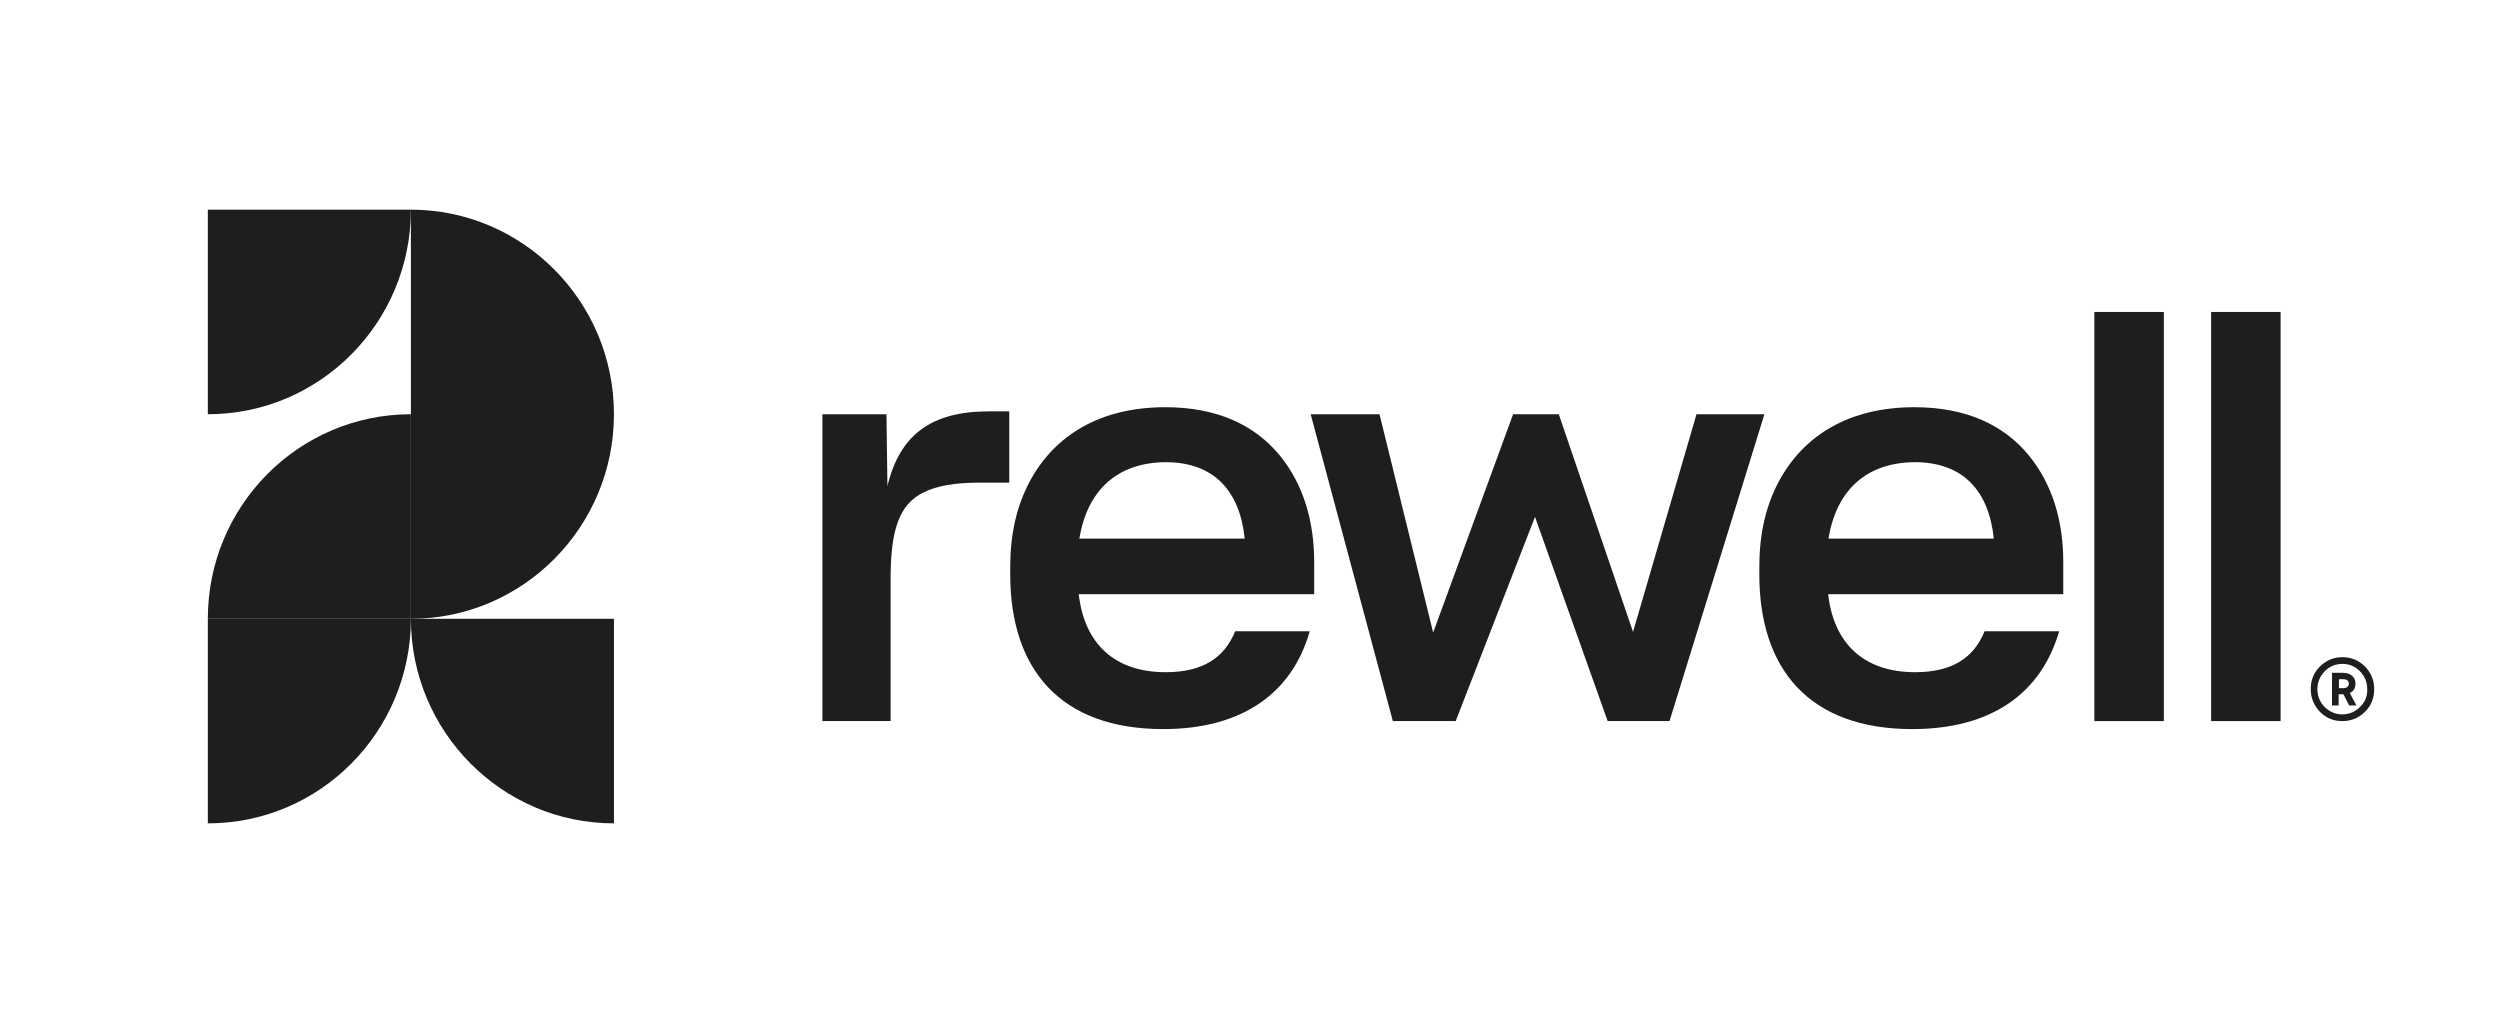
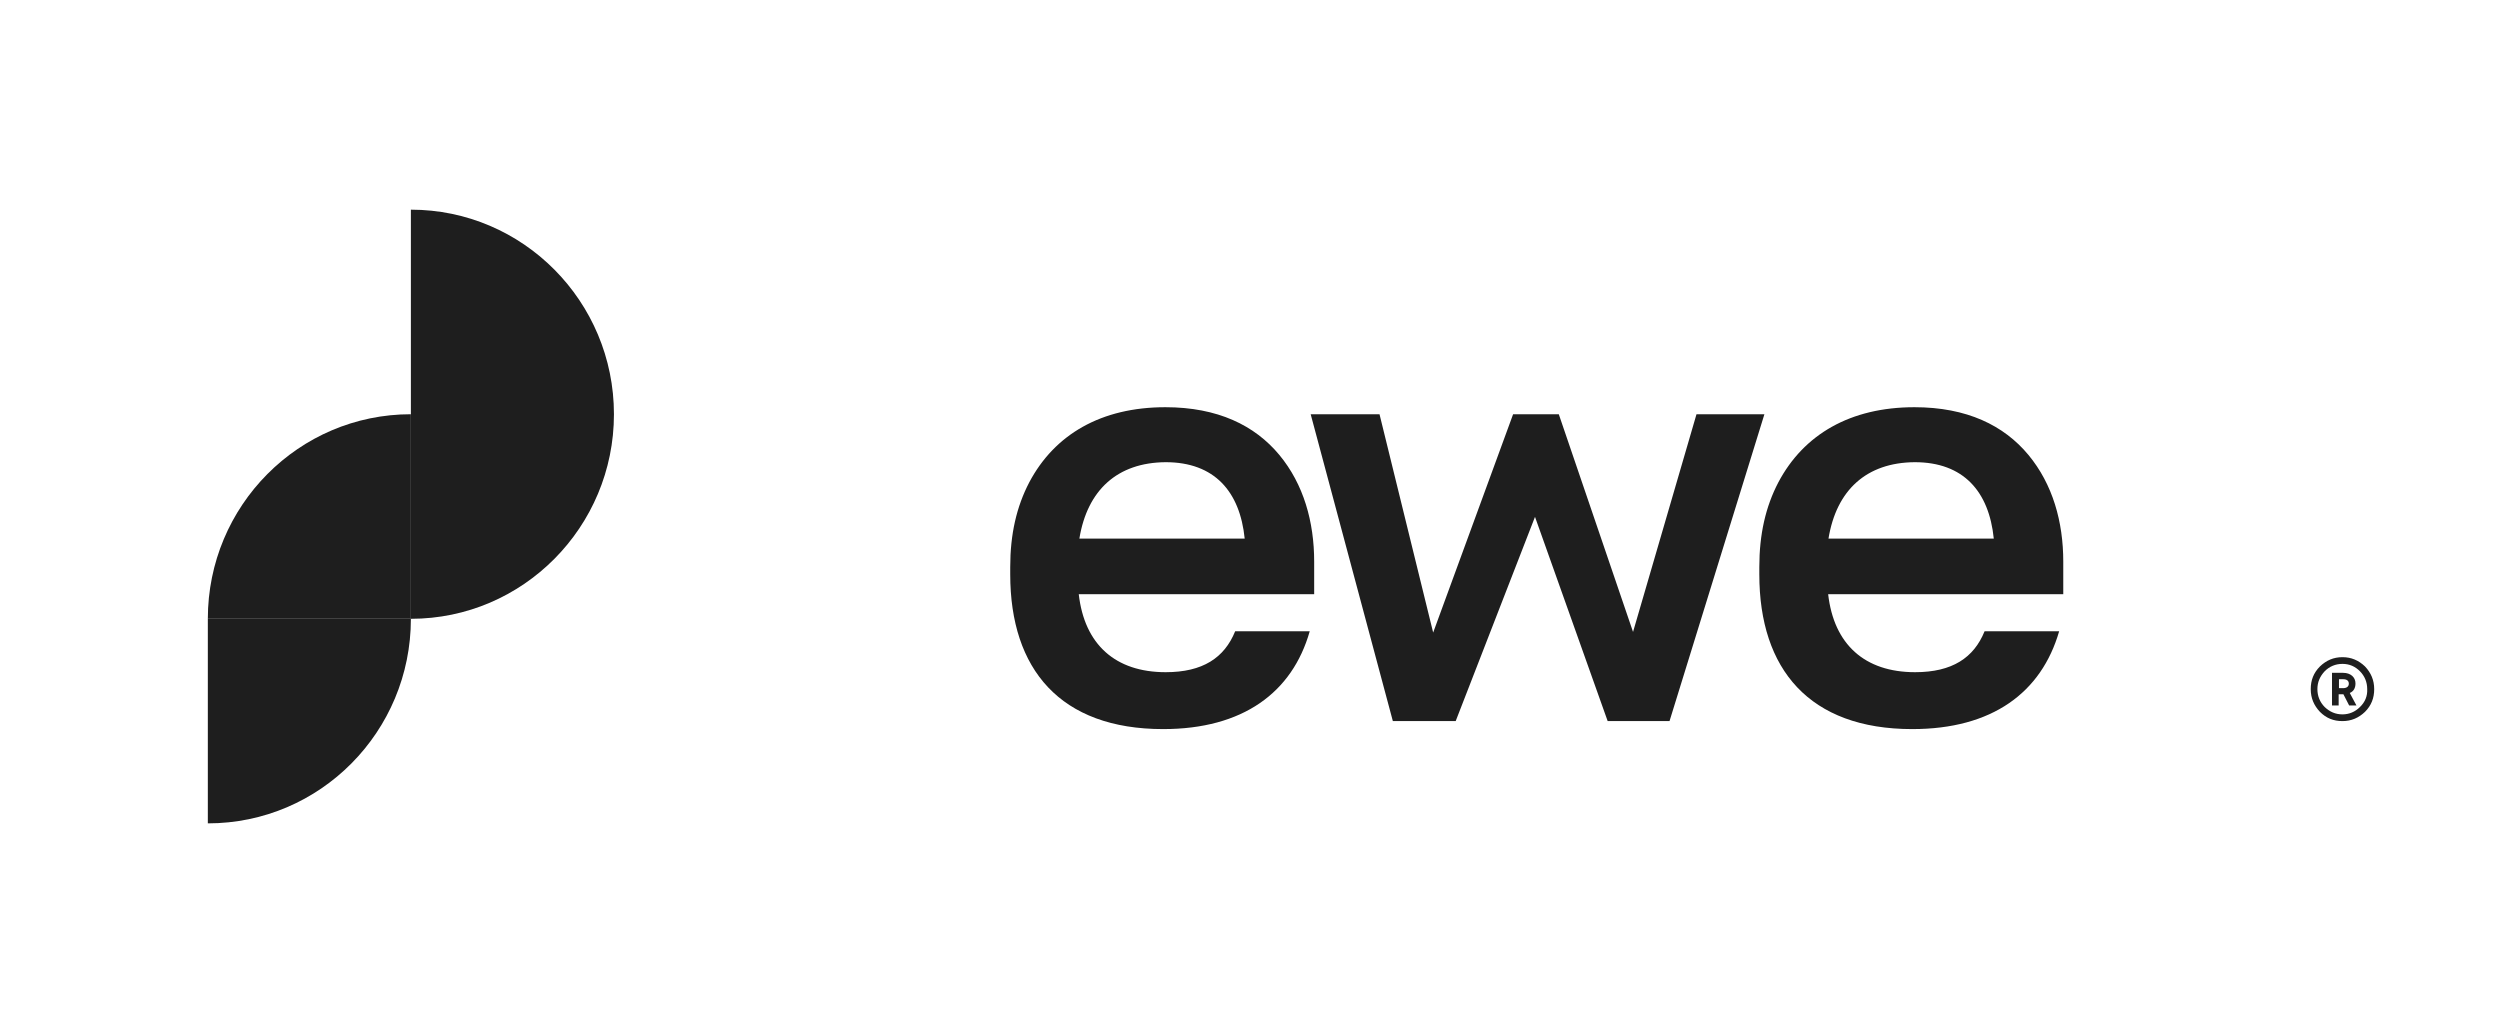
<svg xmlns="http://www.w3.org/2000/svg" width="121" height="50" viewBox="0 0 121 50" fill="none">
-   <path d="M10.059 20.049V10.148H19.887C19.887 15.61 15.495 20.049 10.059 20.049Z" fill="#1E1E1E" />
  <path d="M19.887 20.049V29.95H10.059C10.059 24.474 14.466 20.049 19.887 20.049Z" fill="#1E1E1E" />
  <path d="M19.887 10.148C25.308 10.148 29.715 14.588 29.715 20.049C29.715 25.51 25.308 29.95 19.887 29.95V10.148Z" fill="#1E1E1E" />
  <path d="M10.059 39.851V29.95H19.887C19.887 35.411 15.495 39.851 10.059 39.851Z" fill="#1E1E1E" />
-   <path d="M19.887 29.95H29.715V39.851C24.294 39.851 19.887 35.411 19.887 29.95Z" fill="#1E1E1E" />
  <path d="M56.296 35.288C51.321 35.288 48.895 32.395 48.895 27.8V27.445C48.895 25.851 49.202 24.521 49.816 23.345C51.044 21.024 53.302 19.709 56.404 19.709C58.938 19.709 60.734 20.591 61.917 22.015C63.099 23.438 63.606 25.263 63.606 27.182V28.76H52.212C52.488 31.188 53.977 32.534 56.419 32.534C58.216 32.534 59.26 31.838 59.782 30.554H63.391C62.546 33.524 60.151 35.288 56.296 35.288ZM52.242 26.068H60.243C60.013 23.794 58.784 22.37 56.419 22.37C54.085 22.386 52.626 23.716 52.242 26.068Z" fill="#1E1E1E" />
  <path d="M70.455 34.901H67.414L63.437 20.05H66.769L69.365 30.616L73.234 20.05H75.446L79.039 30.585L82.11 20.05H85.397L80.805 34.901H77.811L74.294 25.016L70.455 34.901Z" fill="#1E1E1E" />
  <path d="M92.553 35.288C87.577 35.288 85.151 32.395 85.151 27.8V27.445C85.151 25.851 85.458 24.521 86.072 23.345C87.301 21.024 89.558 19.709 92.66 19.709C95.194 19.709 96.991 20.591 98.173 22.015C99.355 23.438 99.862 25.263 99.862 27.182V28.76H88.483C88.76 31.188 90.249 32.534 92.691 32.534C94.487 32.534 95.532 31.838 96.054 30.554H99.663C98.803 33.524 96.422 35.288 92.553 35.288ZM88.499 26.068H96.499C96.269 23.794 95.04 22.37 92.675 22.37C90.341 22.386 88.882 23.716 88.499 26.068Z" fill="#1E1E1E" />
-   <path d="M101.367 15.099H104.73V34.901H101.367V15.099Z" fill="#1E1E1E" />
-   <path d="M107.018 15.099H110.381V34.901H107.018V15.099Z" fill="#1E1E1E" />
-   <path d="M39.788 20.049H42.905L42.952 23.53C43.535 21.07 45.055 19.91 47.85 19.91H48.848V23.36H47.389C46.207 23.36 45.347 23.515 44.717 23.824C43.489 24.412 43.105 25.712 43.105 28.032V34.901H39.803V20.049H39.788Z" fill="#1E1E1E" />
  <path d="M113.375 31.807C112.945 31.807 112.592 31.962 112.285 32.256C111.978 32.565 111.84 32.921 111.84 33.354C111.84 33.787 111.993 34.143 112.285 34.453C112.592 34.762 112.945 34.901 113.375 34.901C113.805 34.901 114.159 34.746 114.466 34.453C114.773 34.143 114.911 33.787 114.911 33.354C114.911 32.921 114.758 32.565 114.466 32.256C114.159 31.962 113.805 31.807 113.375 31.807ZM114.22 34.221C113.99 34.453 113.698 34.576 113.375 34.576C113.038 34.576 112.761 34.453 112.516 34.221C112.285 33.988 112.162 33.694 112.162 33.354C112.162 33.014 112.285 32.735 112.516 32.488C112.746 32.256 113.038 32.132 113.375 32.132C113.713 32.132 113.99 32.256 114.22 32.488C114.45 32.72 114.573 33.014 114.573 33.354C114.589 33.694 114.466 33.988 114.22 34.221Z" fill="#1E1E1E" />
  <path d="M114.005 33.075C114.005 32.782 113.775 32.565 113.406 32.565H112.869V34.143H113.191V33.602H113.391H113.421L113.698 34.143H114.051L113.729 33.54C113.913 33.462 114.005 33.307 114.005 33.075ZM113.406 33.307H113.206V32.874H113.406C113.59 32.874 113.683 32.952 113.683 33.091C113.683 33.23 113.575 33.307 113.406 33.307Z" fill="#1E1E1E" />
</svg>